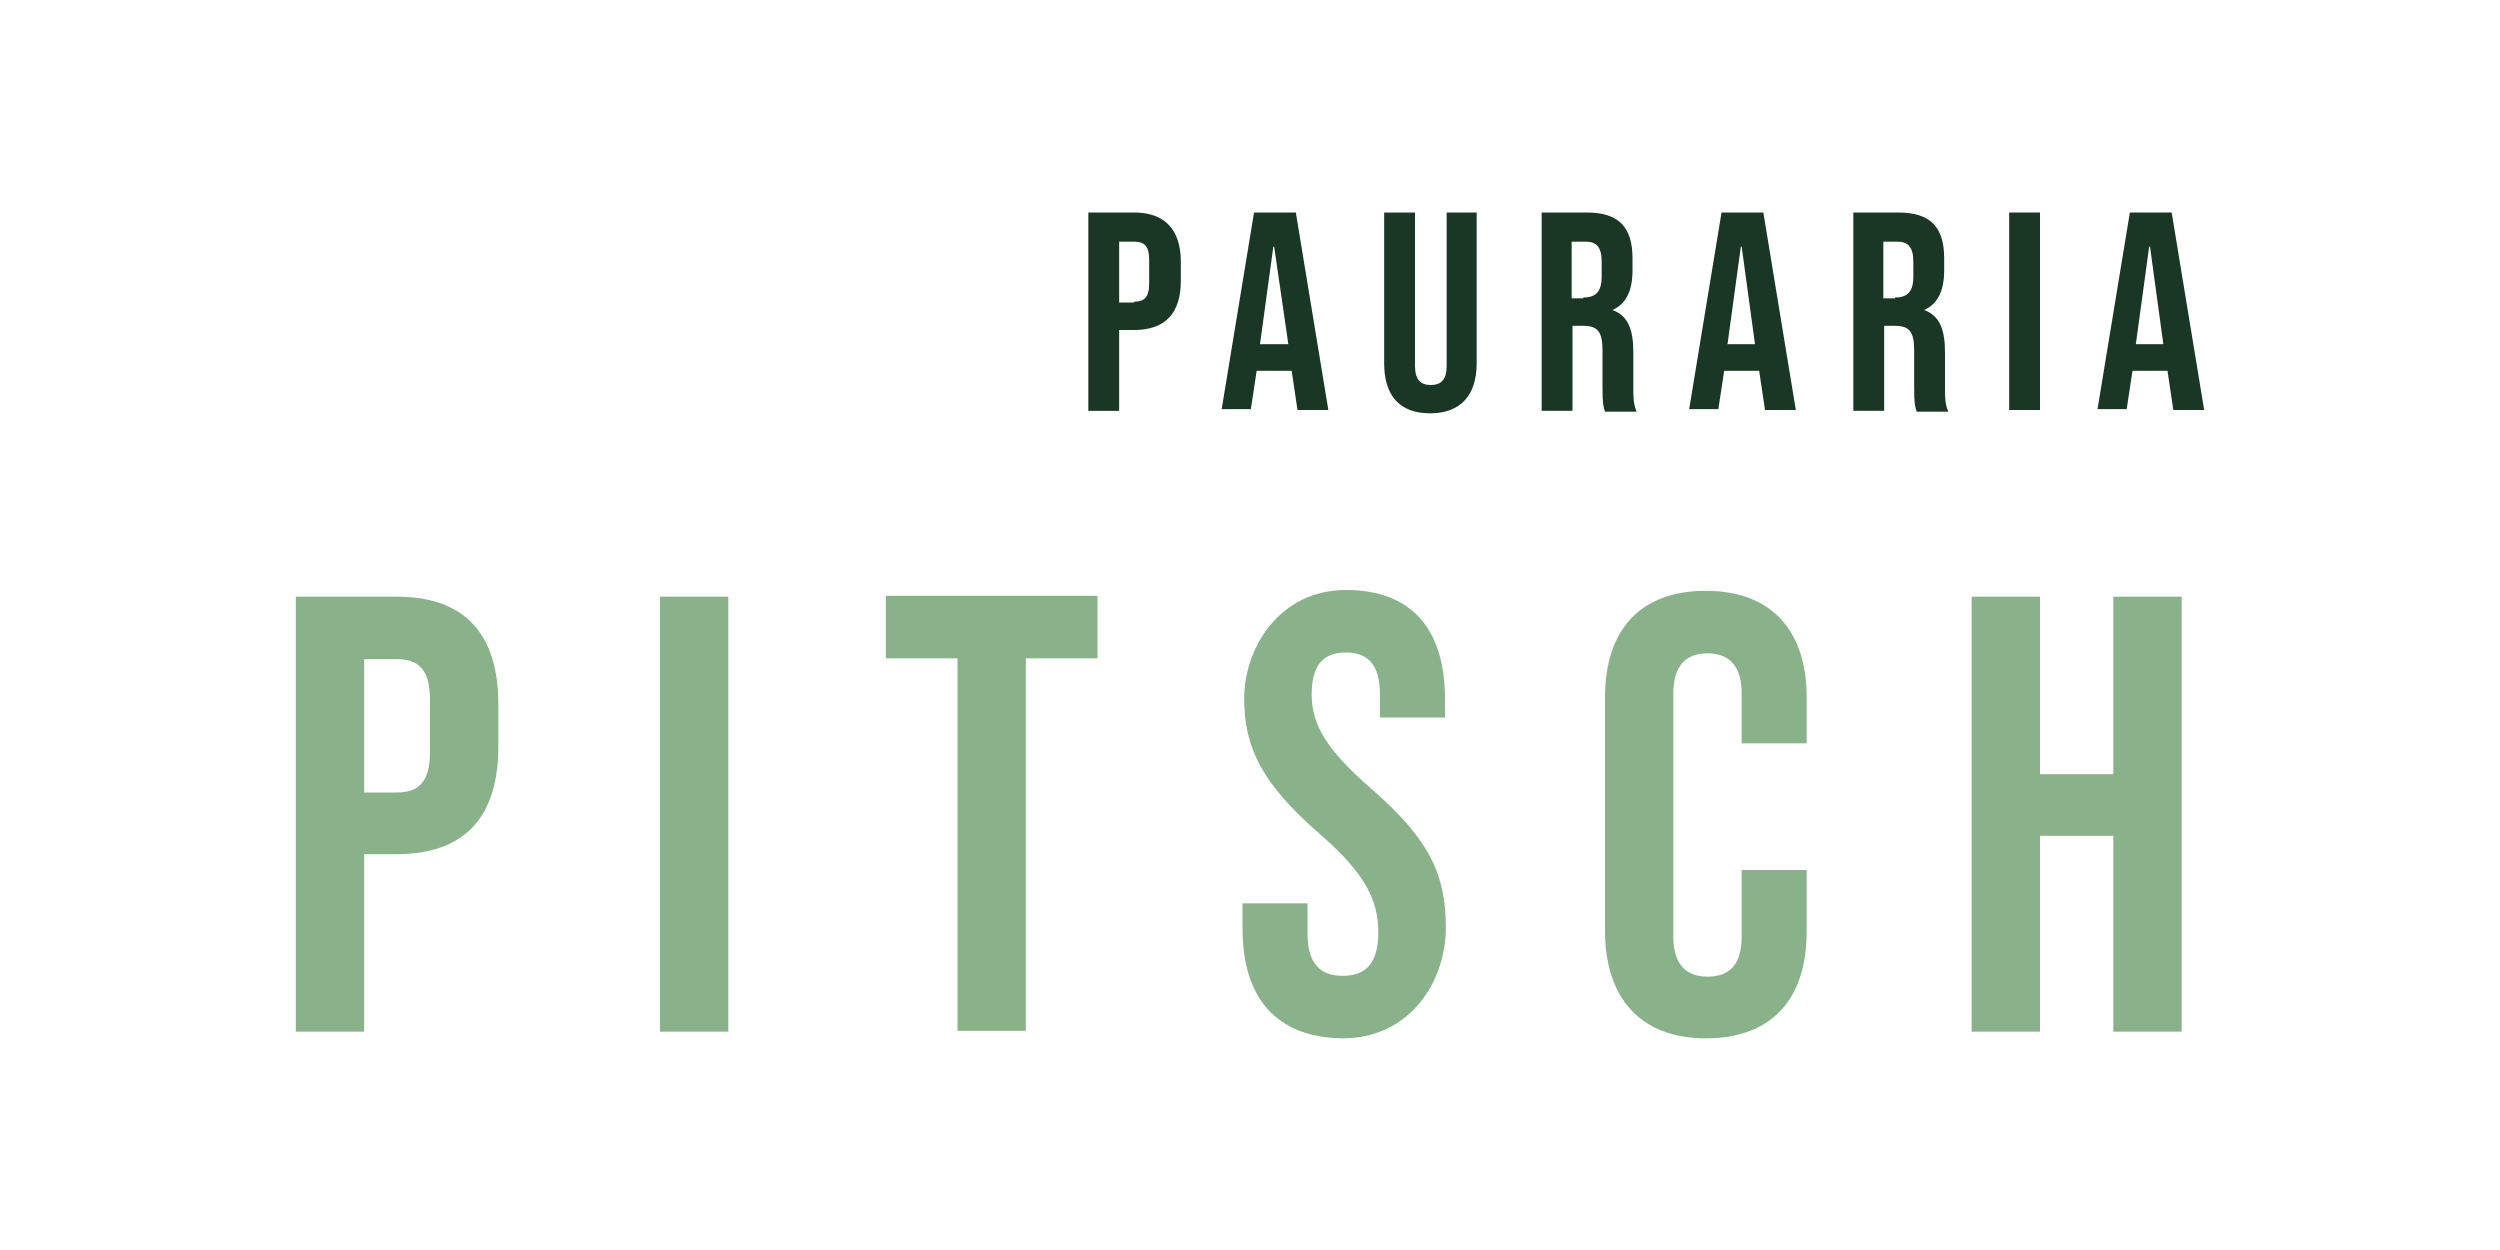
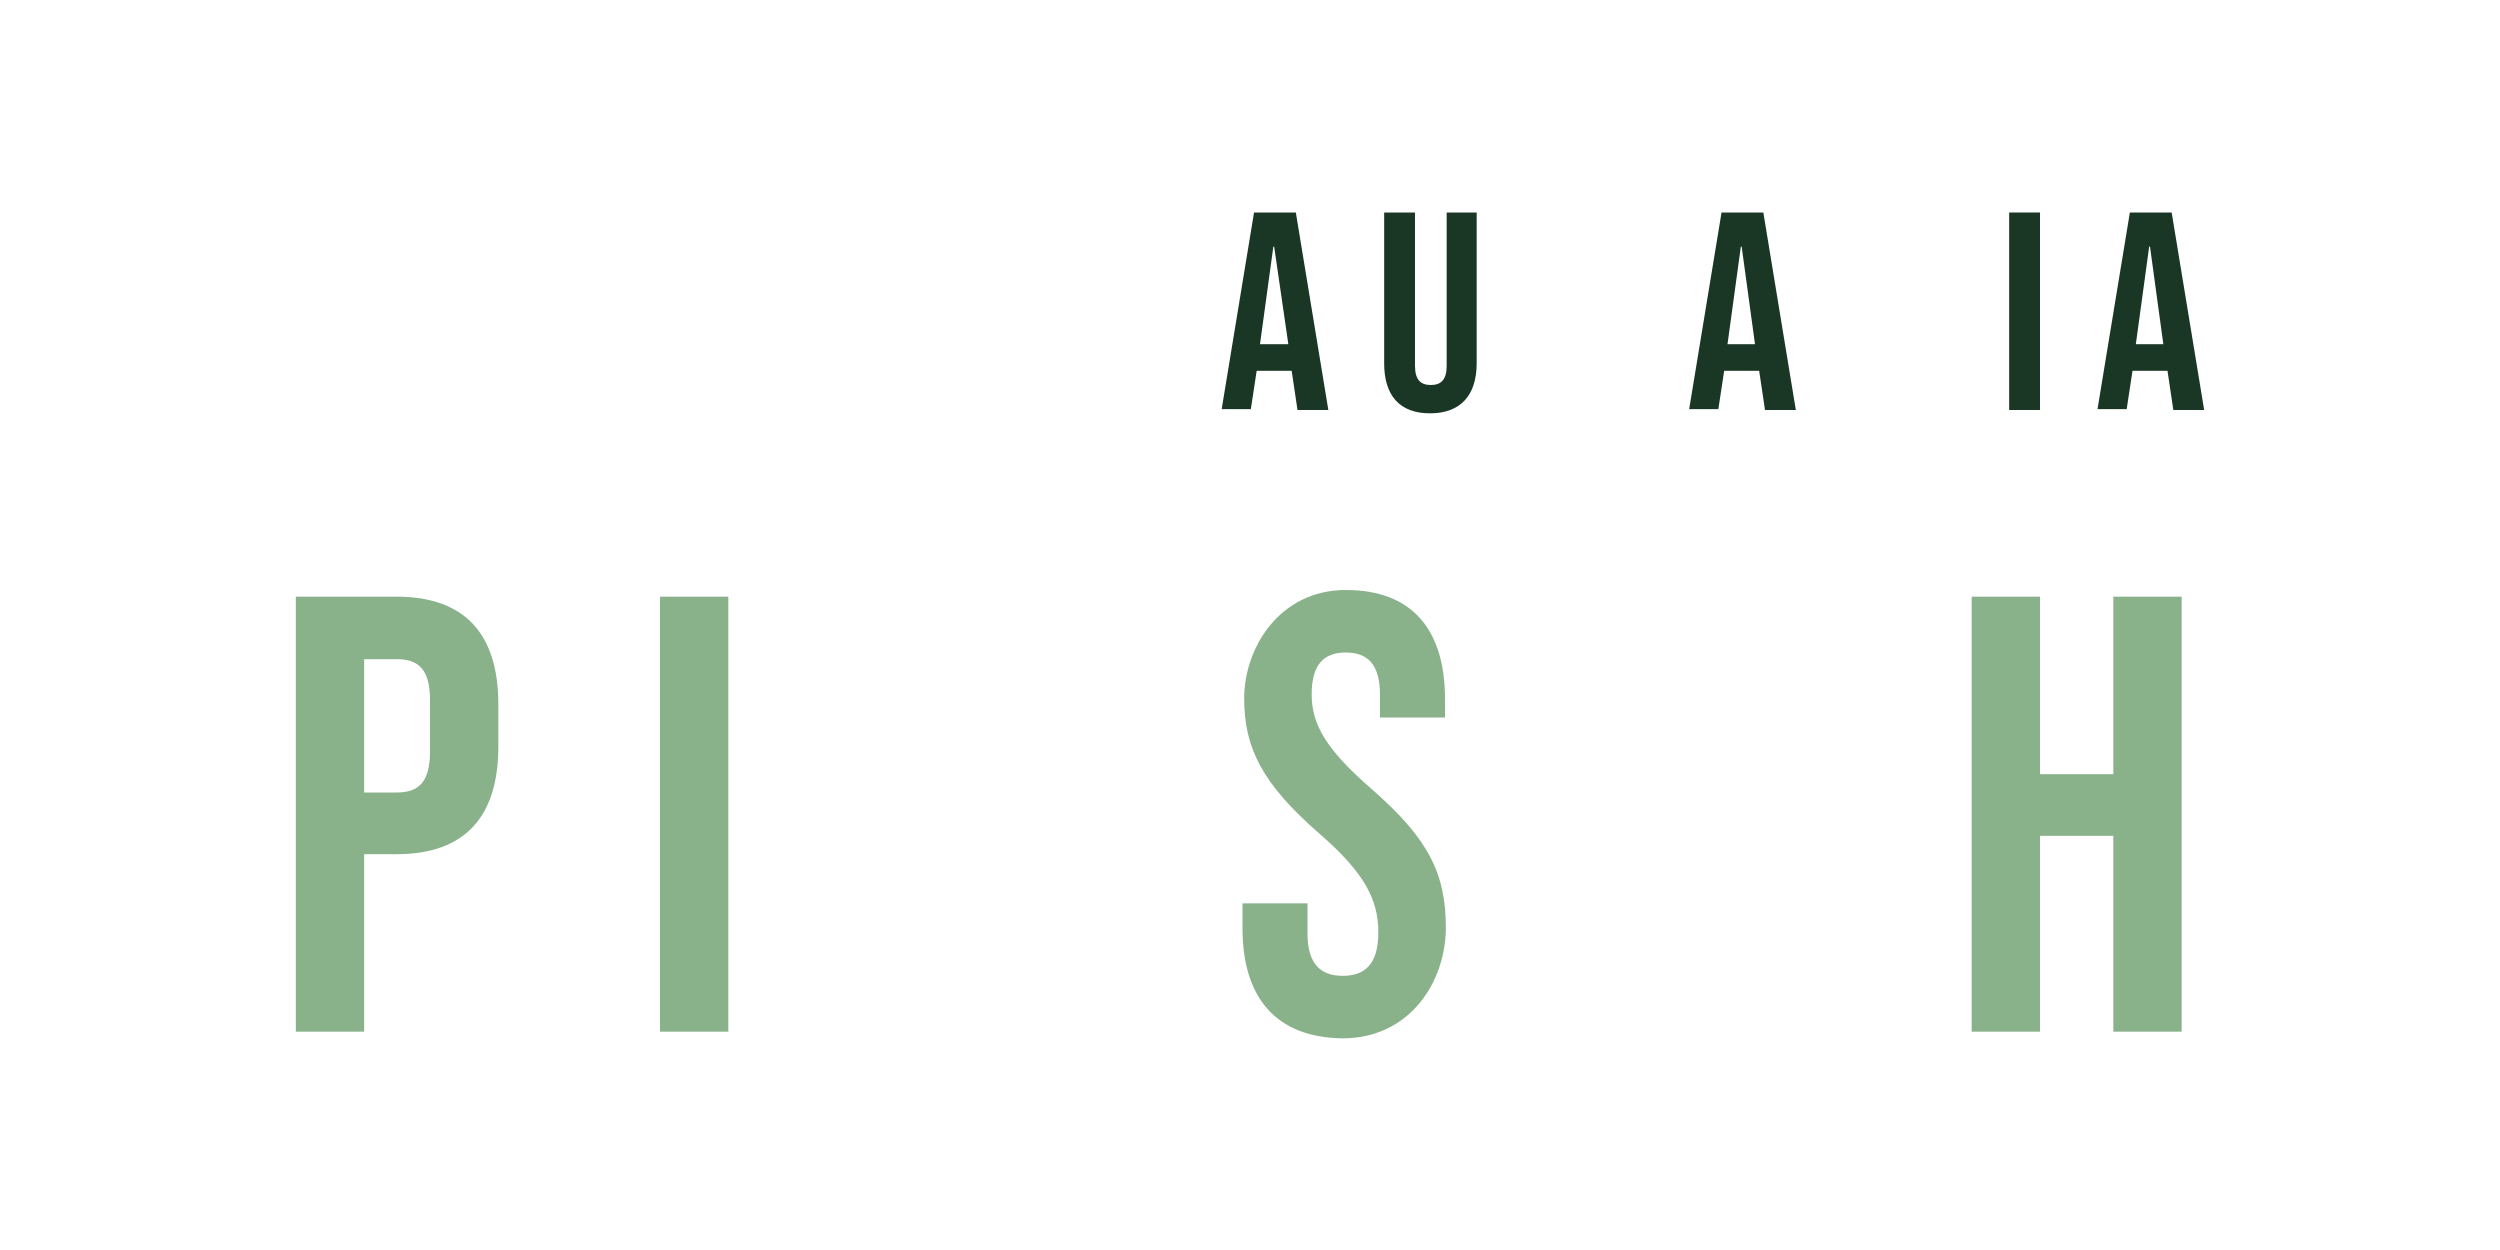
<svg xmlns="http://www.w3.org/2000/svg" id="Ebene_1" version="1.1" viewBox="0 0 300 150">
  <defs>
    <style>
      .st0 {
        fill: #89b28b;
      }

      .st1 {
        fill: #1a3625;
      }
    </style>
  </defs>
-   <path class="st1" d="M130.6,25.5h5.5c3.7,0,5.6,2.1,5.6,5.9v2.3c0,3.8-1.8,5.9-5.6,5.9h-1.8v9.7h-3.7v-23.8ZM136.1,36.2c1.2,0,1.8-.5,1.8-2.2v-2.8c0-1.7-.6-2.2-1.8-2.2h-1.8v7.3h1.8Z" />
  <path class="st1" d="M150.5,25.5h5l3.9,23.7h-3.7l-.7-4.7h0c0,0-4.2,0-4.2,0l-.7,4.6h-3.5l3.9-23.7ZM154.6,41.3l-1.7-11.7h-.1l-1.6,11.7h3.4Z" />
  <path class="st1" d="M166.1,43.6v-18.1h3.7v18.4c0,1.7.7,2.3,1.9,2.3s1.9-.6,1.9-2.3v-18.4h3.6v18.1c0,3.8-1.9,6-5.6,6s-5.5-2.2-5.5-6Z" />
-   <path class="st1" d="M184.9,25.5h5.5c3.9,0,5.5,1.8,5.5,5.5v1.5c0,2.4-.8,4-2.4,4.7h0c1.9.7,2.5,2.4,2.5,5.1v4.2c0,1.2,0,2,.4,2.9h-3.8c-.2-.6-.3-1-.3-2.9v-4.5c0-2.2-.6-2.9-2.3-2.9h-1.3v10.2h-3.7v-23.8h0ZM190,35.7c1.4,0,2.2-.6,2.2-2.5v-1.8c0-1.7-.6-2.4-1.9-2.4h-1.7v6.8h1.4Z" />
  <path class="st1" d="M206.6,25.5h5l3.9,23.7h-3.7l-.7-4.7h0c0,0-4.2,0-4.2,0l-.7,4.6h-3.5l3.9-23.7ZM210.6,41.3l-1.6-11.7h-.1l-1.6,11.7h3.3Z" />
-   <path class="st1" d="M222.3,25.5h5.5c3.9,0,5.5,1.8,5.5,5.5v1.5c0,2.4-.8,4-2.4,4.7h0c1.9.7,2.5,2.4,2.5,5.1v4.2c0,1.2,0,2,.4,2.9h-3.8c-.2-.6-.3-1-.3-2.9v-4.5c0-2.2-.6-2.9-2.3-2.9h-1.3v10.2h-3.7v-23.8h0ZM227.4,35.7c1.4,0,2.2-.6,2.2-2.5v-1.8c0-1.7-.6-2.4-1.9-2.4h-1.7v6.8h1.4Z" />
  <path class="st1" d="M241.1,25.5h3.7v23.7h-3.7v-23.7Z" />
  <path class="st1" d="M255.6,25.5h5l3.9,23.7h-3.7l-.7-4.7h0c0,0-4.2,0-4.2,0l-.7,4.6h-3.5l3.9-23.7ZM259.6,41.3l-1.6-11.7h-.1l-1.6,11.7h3.3Z" />
  <path class="st0" d="M35.5,71.6h12.1c8.2,0,12.2,4.5,12.2,12.9v5.1c0,8.4-4,12.9-12.2,12.9h-3.9v21.3h-8.2s0-52.2,0-52.2ZM47.6,95.1c2.6,0,4-1.2,4-4.9v-6.2c0-3.7-1.4-4.9-4-4.9h-3.9v16h3.9Z" />
  <path class="st0" d="M79.2,71.6h8.2v52.2h-8.2v-52.2Z" />
-   <path class="st0" d="M114.9,79h-8.6v-7.5h25.4v7.5h-8.6v44.7h-8.2v-44.7Z" />
  <path class="st0" d="M149.1,111.4v-3h7.8v3.6c0,3.7,1.6,5.1,4.2,5.1s4.3-1.3,4.3-5.2-1.6-7.1-7-11.8c-6.9-6-9.1-10.3-9.1-16.3s4.2-13,12.2-13,11.9,4.8,11.9,13.1v2.2h-7.8v-2.7c0-3.7-1.5-5.1-4.1-5.1s-4.1,1.4-4.1,5,1.7,6.6,7.1,11.3c6.9,6,9,10.2,9,16.7s-4.3,13.3-12.4,13.3c-8-.1-12-4.9-12-13.2Z" />
-   <path class="st0" d="M192.6,111.7v-28c0-8.1,4.2-12.8,12.1-12.8s12.1,4.8,12.1,12.8v5.5h-7.8v-6c0-3.4-1.6-4.8-4.1-4.8s-4.1,1.4-4.1,4.8v29.2c0,3.4,1.6,4.8,4.1,4.8s4.1-1.3,4.1-4.8v-8h7.8v7.4c0,8.1-4.2,12.8-12.1,12.8s-12.1-4.9-12.1-12.9Z" />
  <path class="st0" d="M236.6,71.6h8.2v21.3h8.8v-21.3h8.2v52.2h-8.2v-23.5h-8.8v23.5h-8.2v-52.2h0Z" />
</svg>